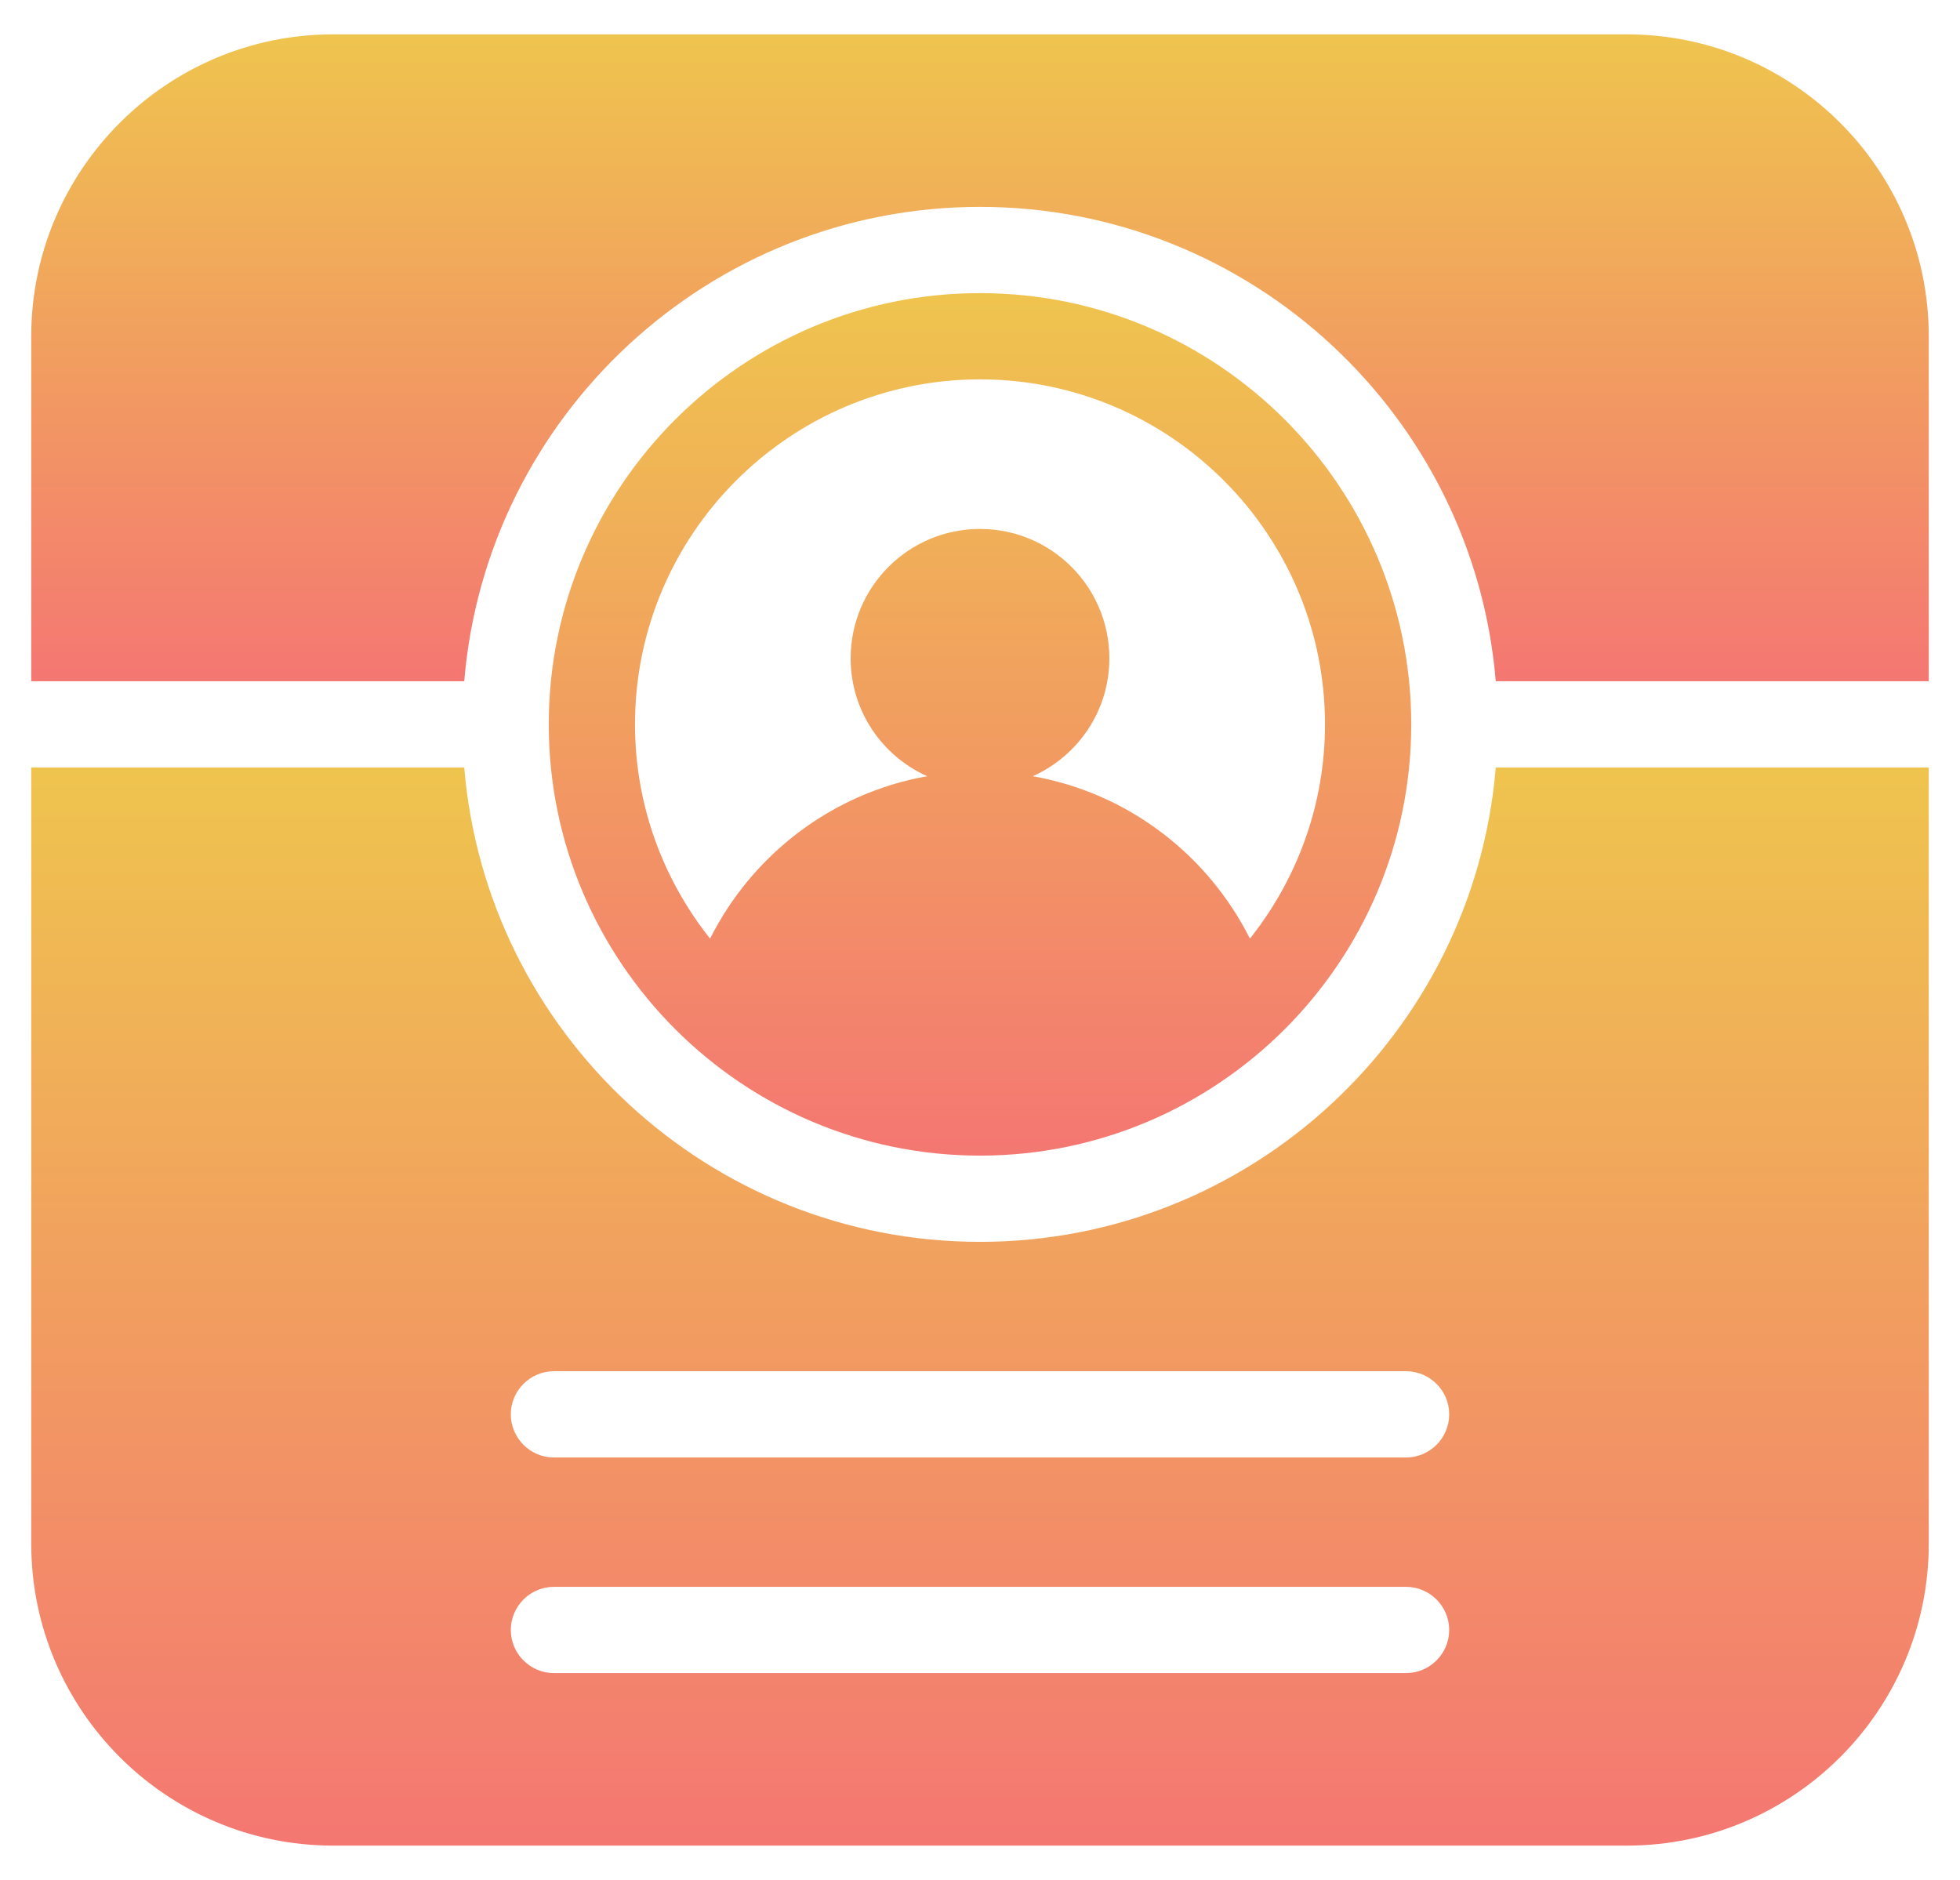
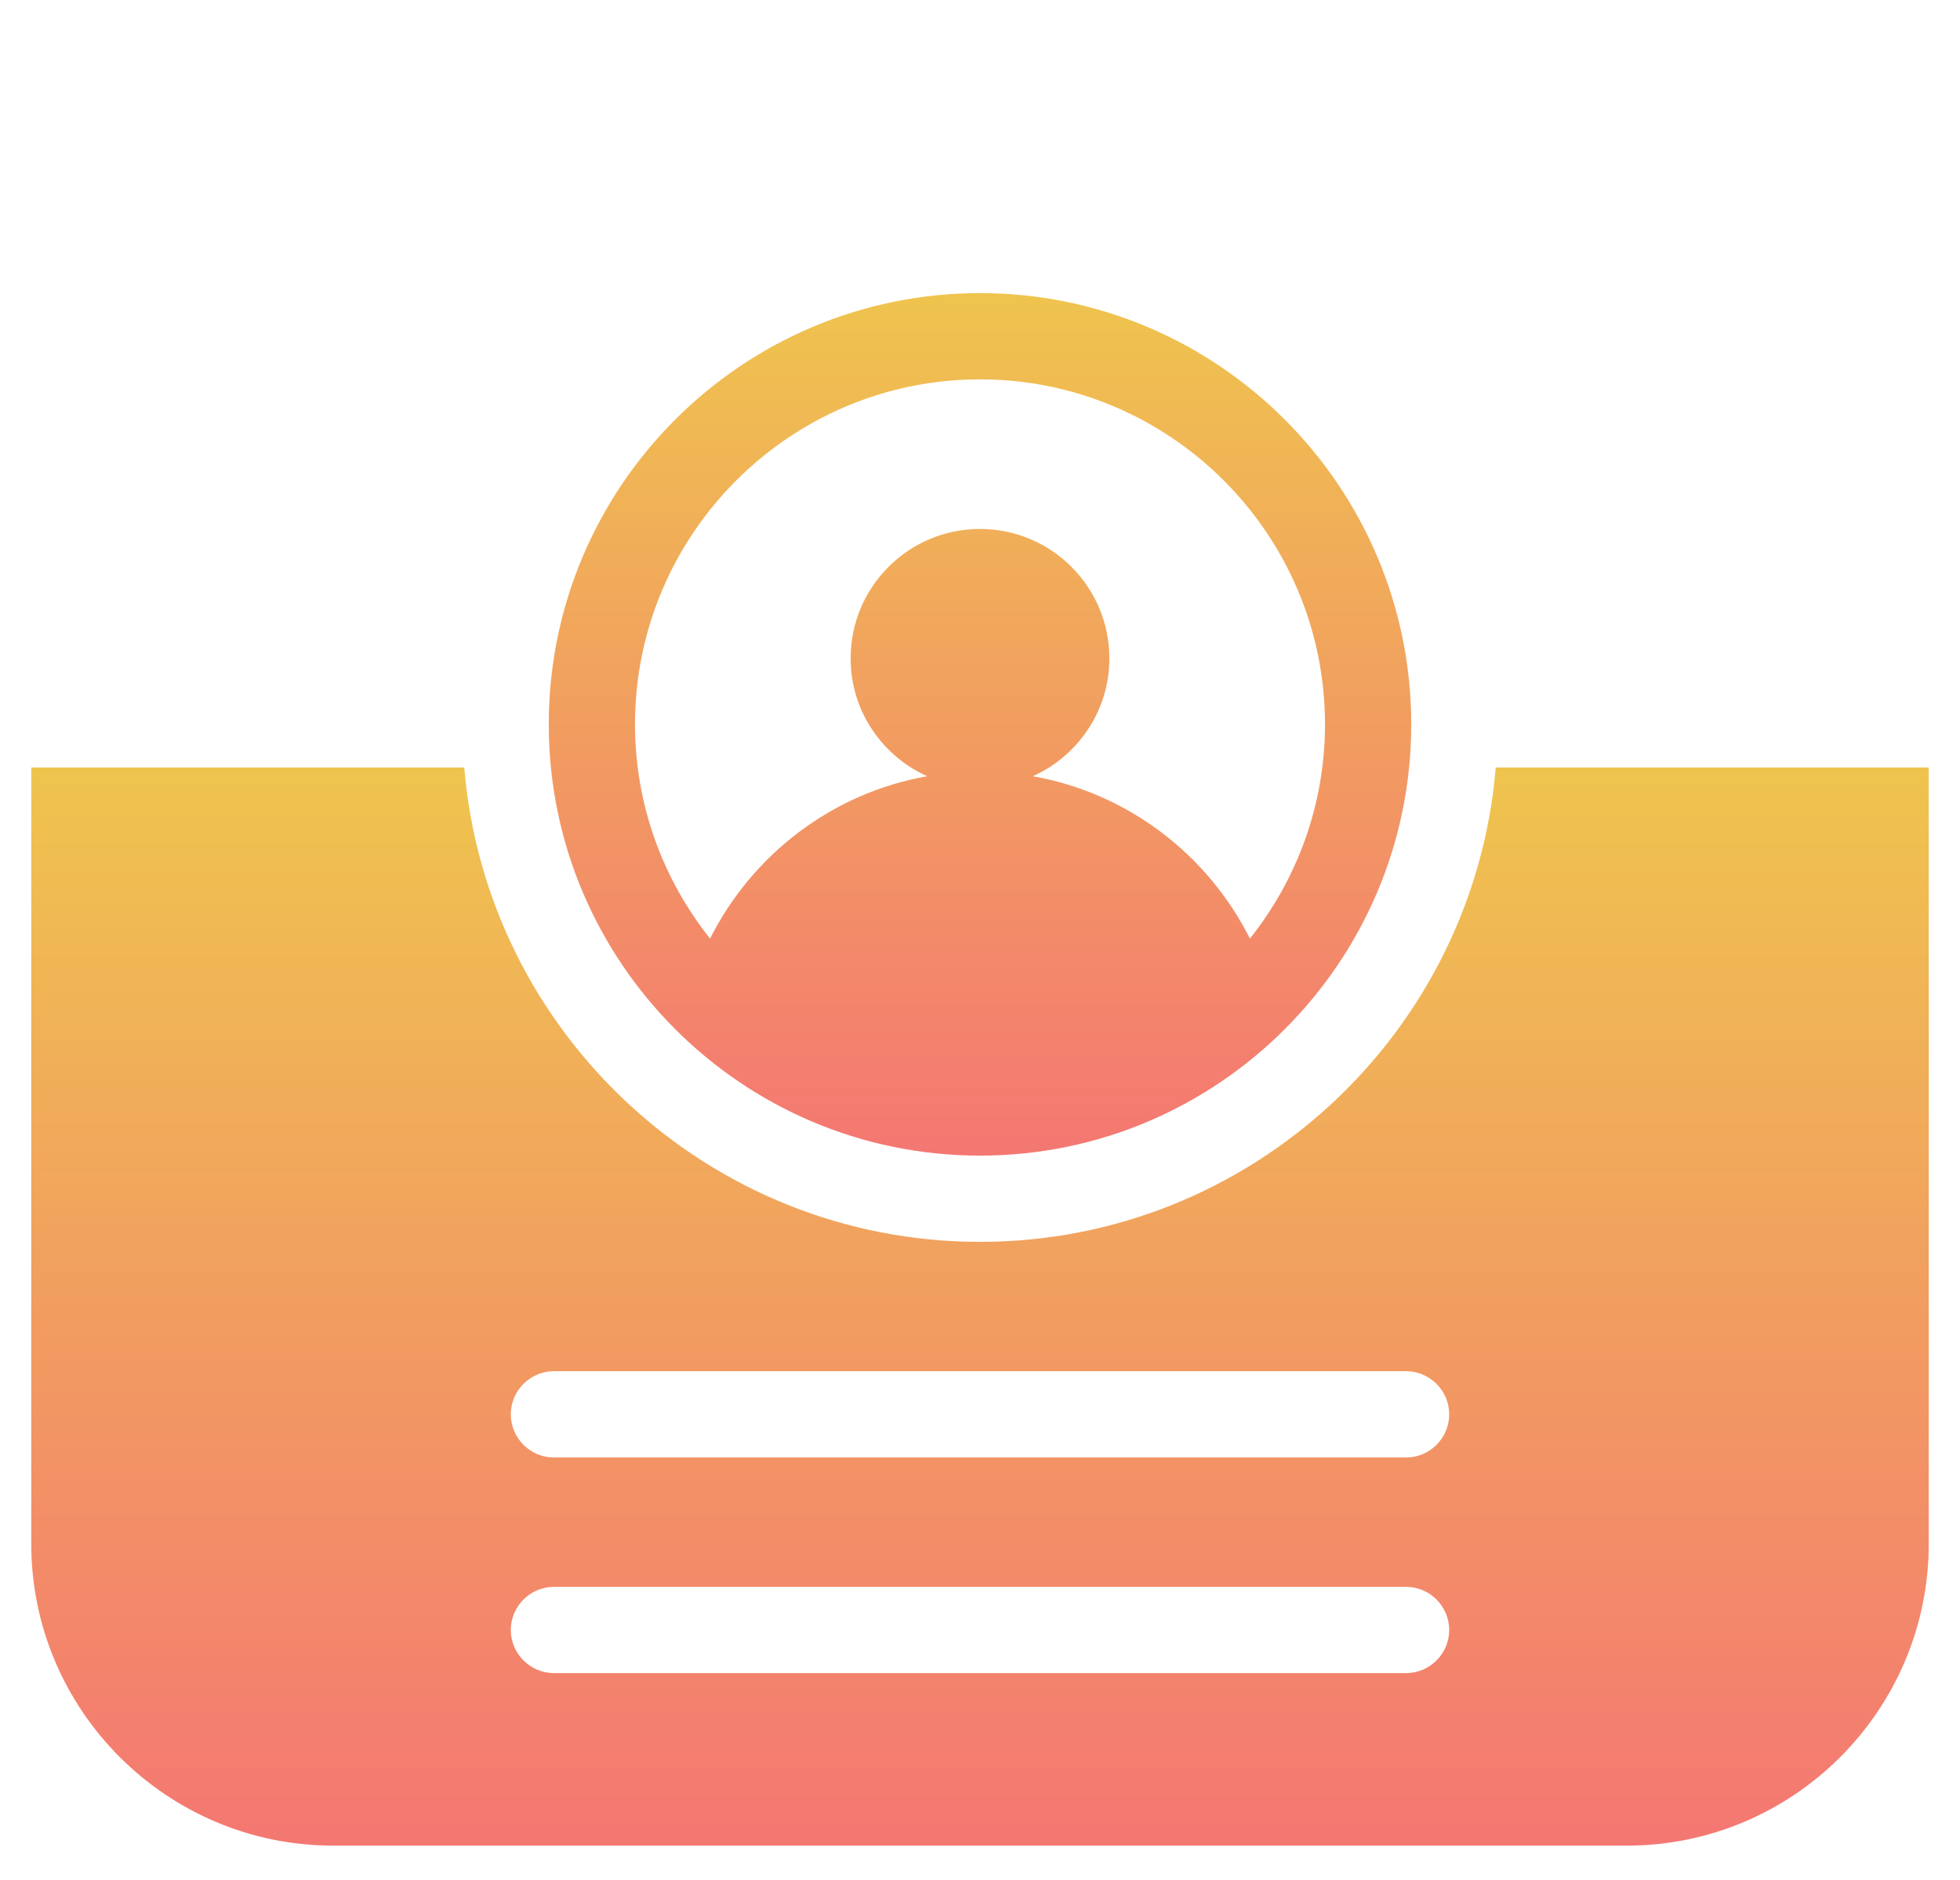
<svg xmlns="http://www.w3.org/2000/svg" width="49" height="47" viewBox="0 0 49 47" fill="none">
-   <path d="M40.672 0.859H8.328C4.167 0.859 0.781 4.245 0.781 8.406V17.031H11.606C12.155 10.401 17.729 5.172 24.5 5.172C31.271 5.172 36.844 10.401 37.394 17.031H48.219V8.406C48.219 4.245 44.833 0.859 40.672 0.859Z" fill="url(#paint0_linear_10_178)" />
  <path d="M24.5 31.047C17.729 31.047 12.155 25.818 11.606 19.188H0.781V38.594C0.781 42.755 4.167 46.141 8.328 46.141H40.672C44.833 46.141 48.219 42.755 48.219 38.594V19.188H37.394C36.844 25.818 31.271 31.047 24.5 31.047ZM35.152 41.828H13.848C13.255 41.828 12.77 41.343 12.77 40.75C12.77 40.157 13.255 39.672 13.848 39.672H35.152C35.745 39.672 36.23 40.157 36.23 40.75C36.23 41.343 35.745 41.828 35.152 41.828ZM35.152 36.438H13.848C13.255 36.438 12.77 35.952 12.77 35.359C12.77 34.766 13.255 34.281 13.848 34.281H35.152C35.745 34.281 36.23 34.766 36.23 35.359C36.23 35.952 35.745 36.438 35.152 36.438Z" fill="url(#paint1_linear_10_178)" />
  <path d="M24.5 28.891C30.444 28.891 35.281 24.054 35.281 18.109C35.281 12.165 30.444 7.328 24.5 7.328C18.555 7.328 13.719 12.165 13.719 18.109C13.719 24.054 18.555 28.891 24.5 28.891ZM24.5 9.484C29.256 9.484 33.125 13.354 33.125 18.109C33.125 20.133 32.419 21.993 31.248 23.466C30.195 21.369 28.203 19.827 25.82 19.406C26.947 18.9 27.734 17.774 27.734 16.459C27.734 14.672 26.286 13.224 24.5 13.224C22.714 13.224 21.266 14.672 21.266 16.459C21.266 17.774 22.053 18.9 23.18 19.406C20.797 19.827 18.805 21.369 17.752 23.466C16.581 21.993 15.875 20.133 15.875 18.109C15.875 13.354 19.744 9.484 24.5 9.484Z" fill="url(#paint2_linear_10_178)" />
  <defs>
    <linearGradient id="paint0_linear_10_178" x1="24.5" y1="0.859" x2="24.5" y2="17.031" gradientUnits="userSpaceOnUse">
      <stop stop-color="#EFC44E" />
      <stop offset="1" stop-color="#F47772" />
    </linearGradient>
    <linearGradient id="paint1_linear_10_178" x1="24.5" y1="19.188" x2="24.5" y2="46.141" gradientUnits="userSpaceOnUse">
      <stop stop-color="#EFC44E" />
      <stop offset="1" stop-color="#F47772" />
    </linearGradient>
    <linearGradient id="paint2_linear_10_178" x1="24.5" y1="7.328" x2="24.5" y2="28.891" gradientUnits="userSpaceOnUse">
      <stop stop-color="#EFC44E" />
      <stop offset="1" stop-color="#F47772" />
    </linearGradient>
  </defs>
</svg>